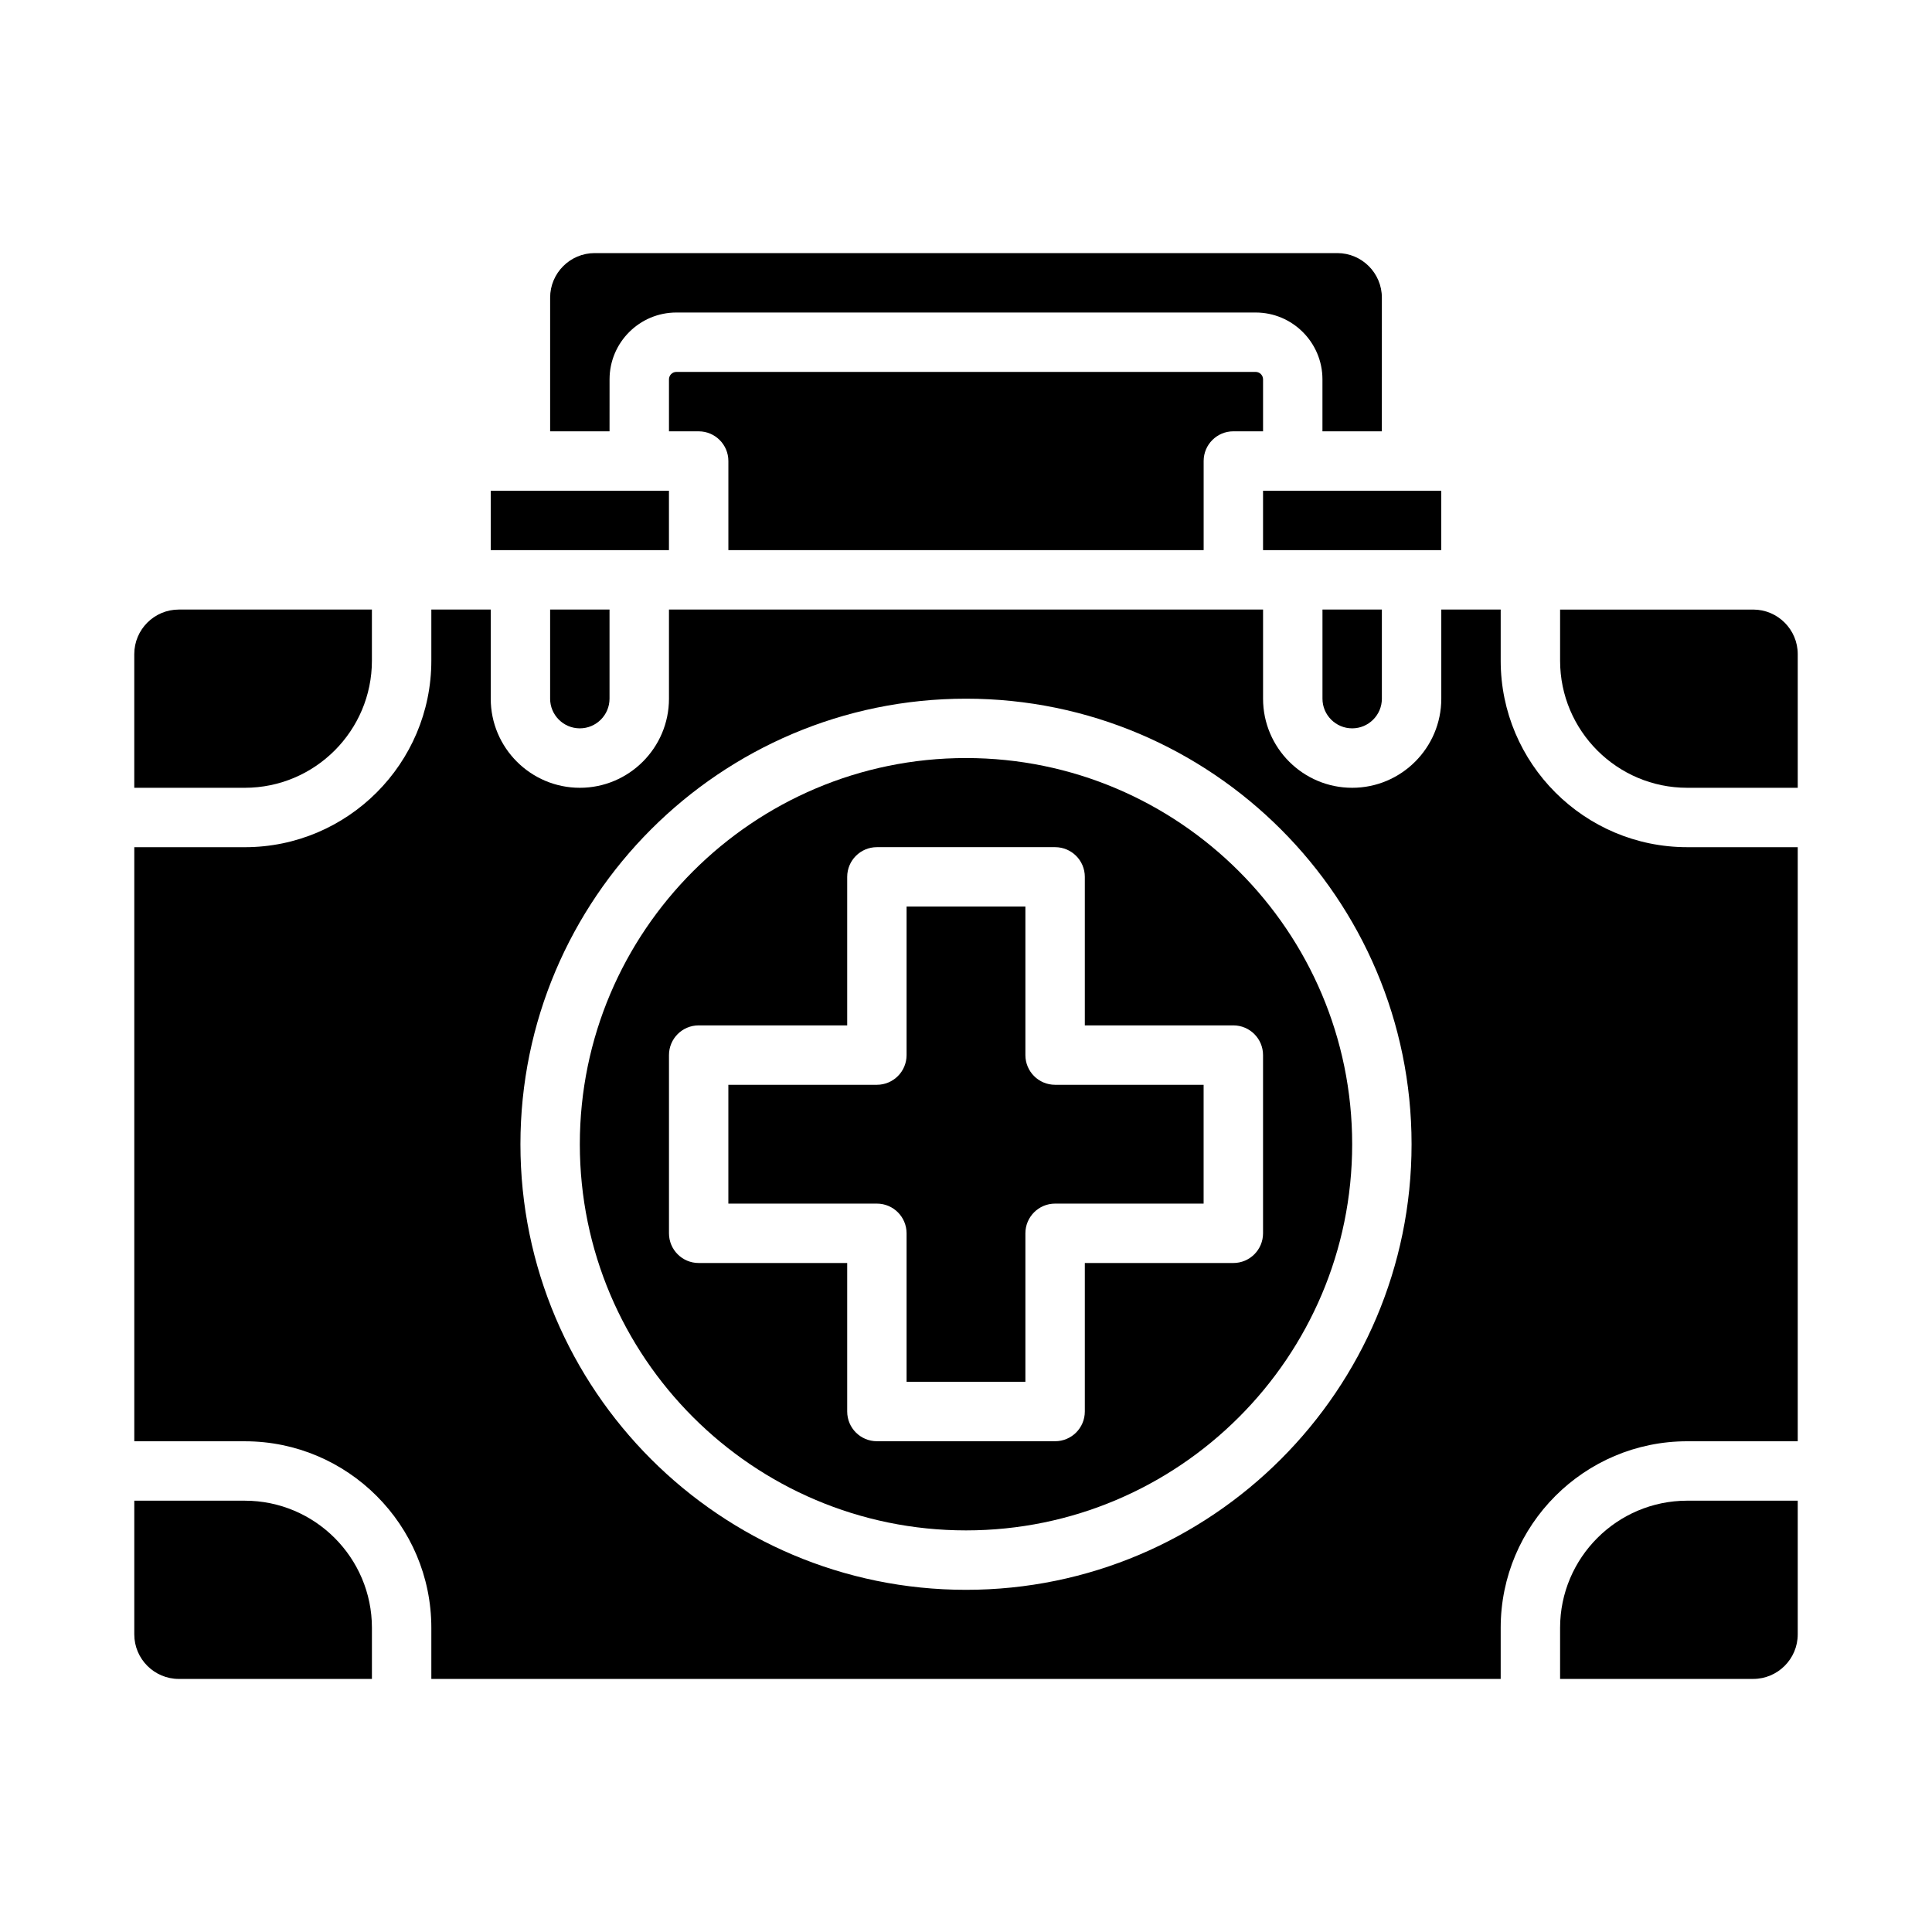
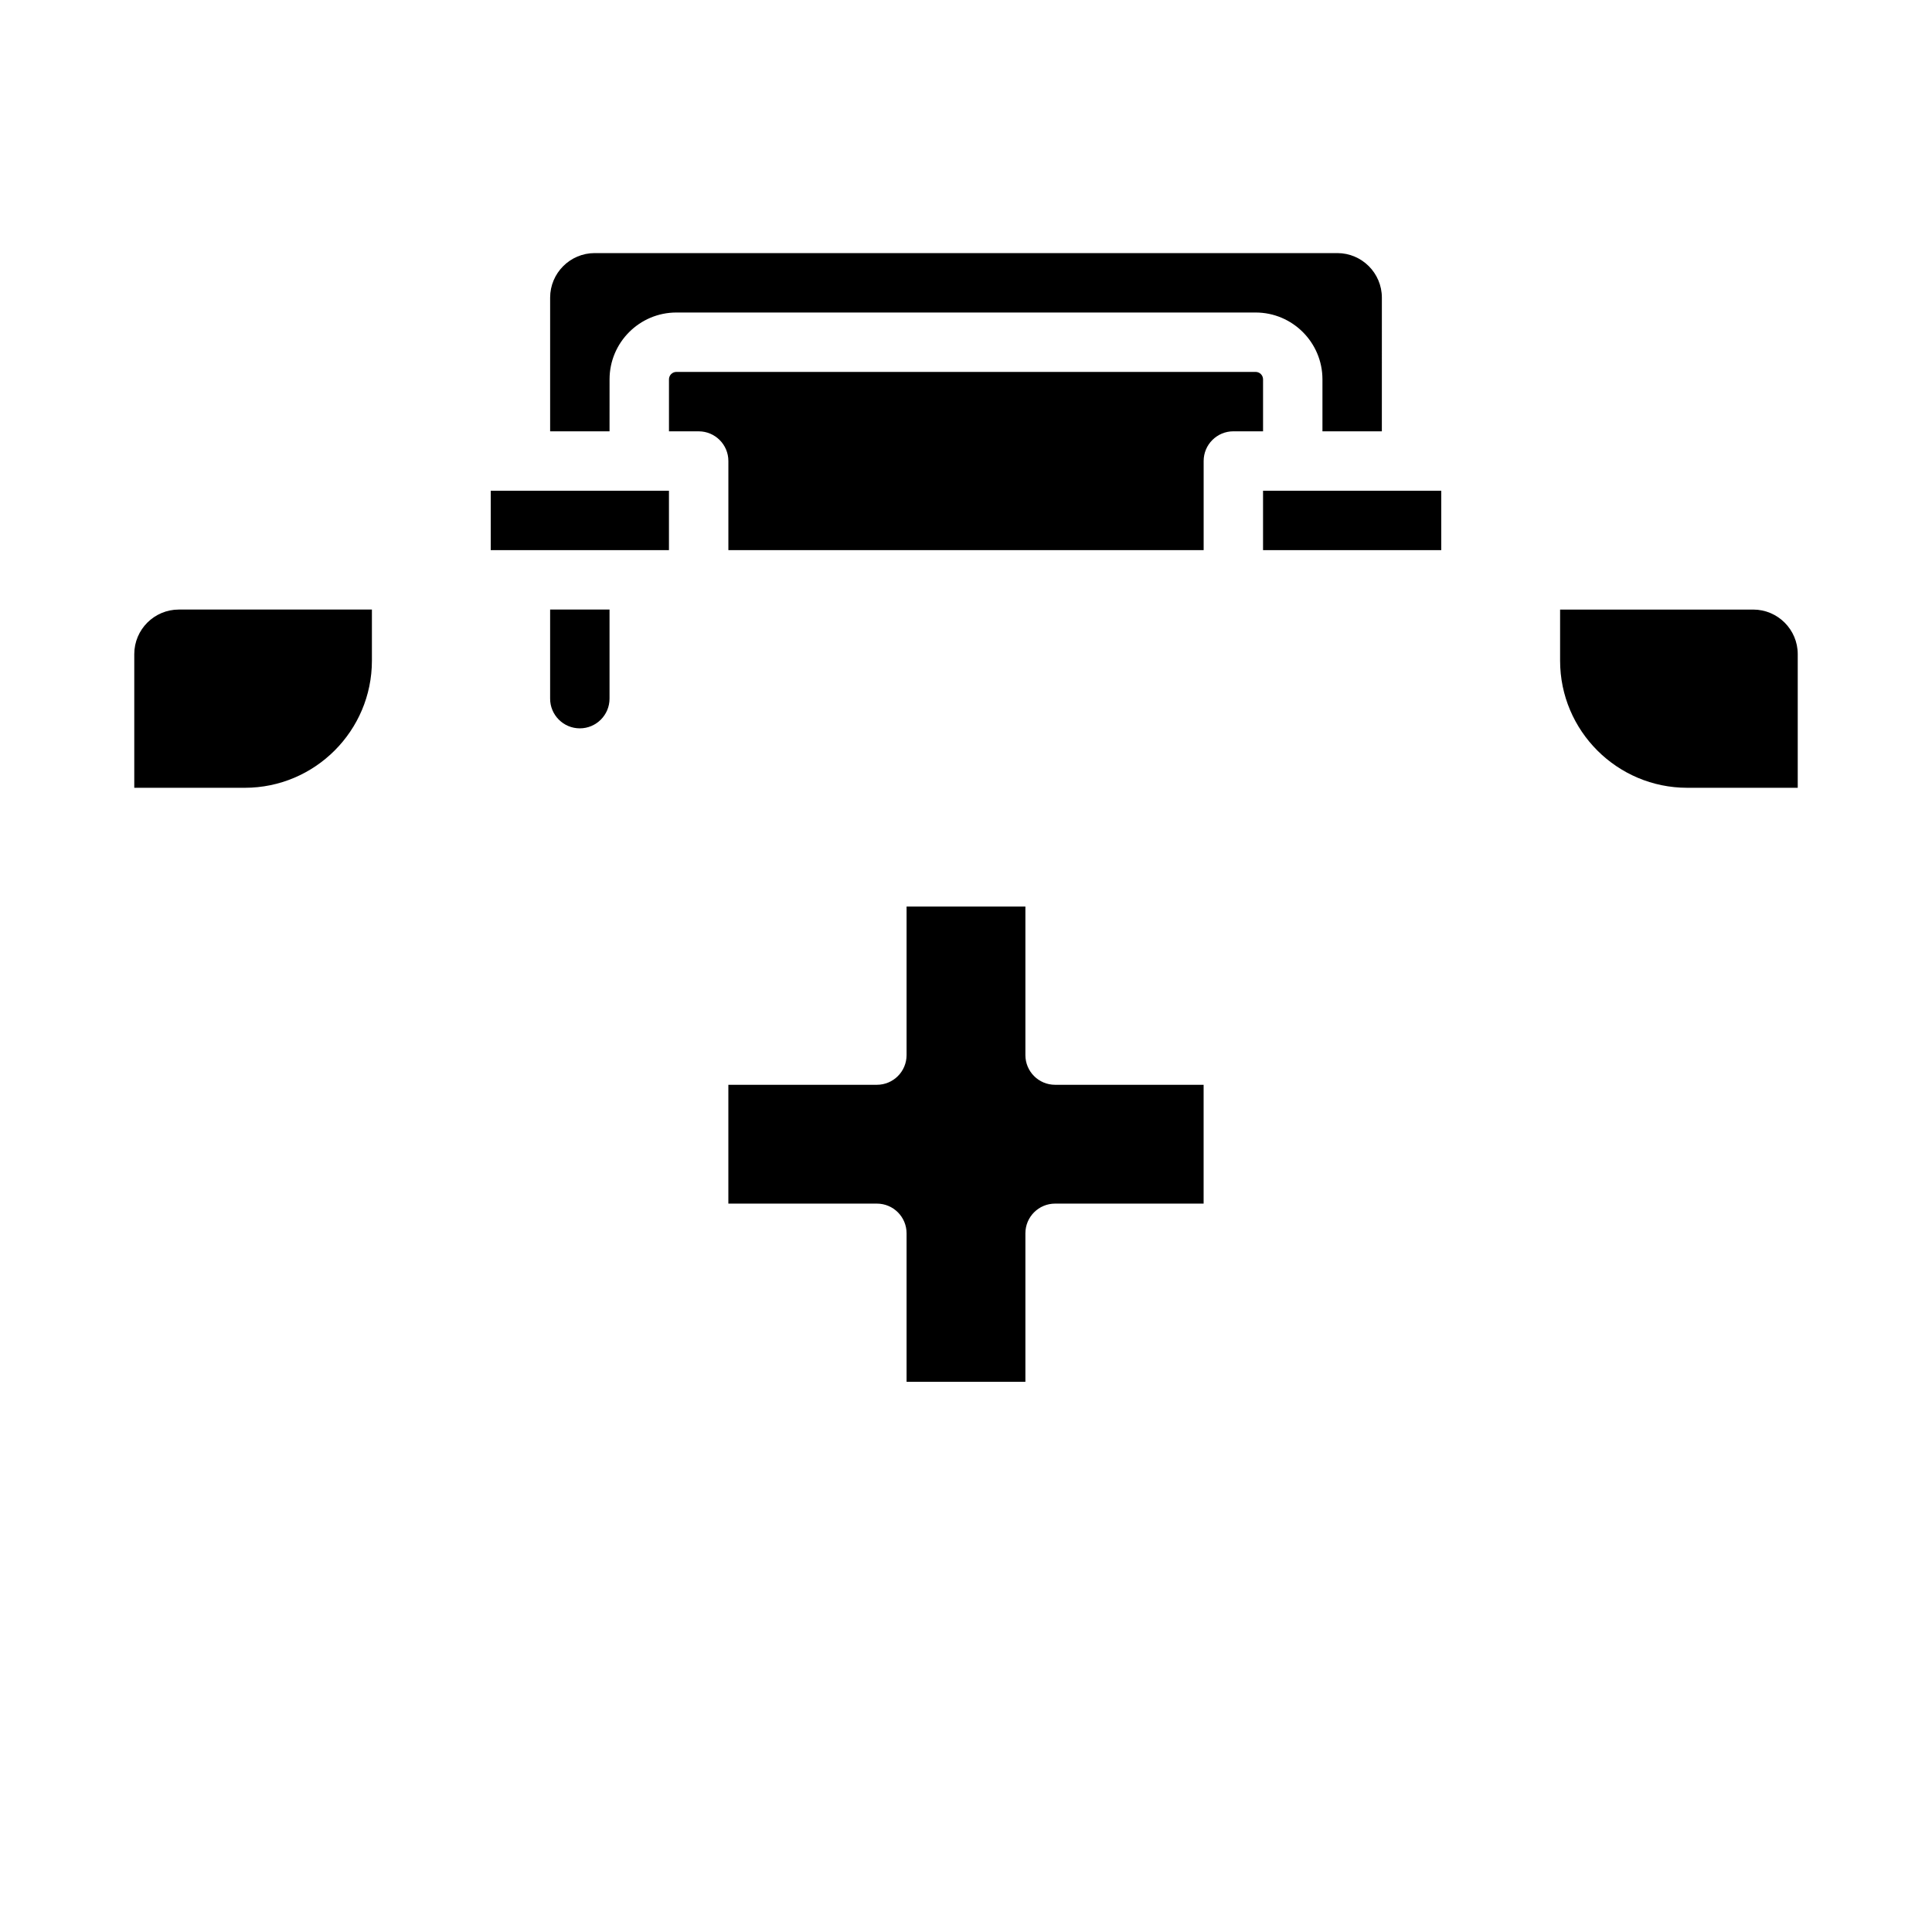
<svg xmlns="http://www.w3.org/2000/svg" fill="#000000" width="800px" height="800px" version="1.1" viewBox="144 144 512 512">
  <g>
    <path d="m297.66 337.02c4.34 0 7.871-3.531 7.871-7.871v-23.617h-15.742v23.617c-0.004 4.34 3.527 7.871 7.871 7.871z" />
    <path d="m274.05 274.05h47.23v15.742h-47.23z" />
    <path d="m305.54 244.53c0-9.766 7.945-17.711 17.711-17.711h153.5c9.766 0 17.711 7.945 17.711 17.711v13.777h15.742l0.004-35.426c0-6.512-5.297-11.809-11.809-11.809h-196.8c-6.512 0-11.809 5.297-11.809 11.809v35.426h15.742z" />
    <path d="m462.98 289.79v-23.617c0-4.348 3.523-7.871 7.871-7.871h7.871v-13.773c0-1.086-0.883-1.969-1.969-1.969h-153.5c-1.086 0-1.969 0.883-1.969 1.969v13.777h7.871c4.348 0 7.871 3.523 7.871 7.871v23.617z" />
    <path d="m478.72 274.05h47.23v15.742h-47.23z" />
    <path d="m242.56 319.09v-13.551h-51.168c-6.512 0-11.809 5.297-11.809 11.809v35.426h29.293c18.574-0.004 33.684-15.113 33.684-33.684z" />
-     <path d="m502.34 337.02c4.34 0 7.871-3.531 7.871-7.871v-23.617h-15.742v23.617c-0.004 4.34 3.531 7.871 7.871 7.871z" />
-     <path d="m541.7 319.09v-13.551h-15.742v23.617c0 13.023-10.594 23.617-23.617 23.617-13.023 0-23.617-10.594-23.617-23.617v-23.617h-157.44v23.617c0 13.023-10.594 23.617-23.617 23.617-13.023 0-23.617-10.594-23.617-23.617v-23.617h-15.742v13.551c0 27.25-22.172 49.426-49.426 49.426h-29.293v157.44h29.293c27.254-0.004 49.426 22.172 49.426 49.422v13.551h283.39v-13.551c0-27.25 22.172-49.426 49.426-49.426h29.293v-157.44h-29.293c-27.254 0-49.426-22.176-49.426-49.426zm-141.7 246.23c-65.109 0-118.08-52.973-118.08-118.08s52.973-118.08 118.08-118.08 118.08 52.973 118.08 118.08c-0.004 65.109-52.973 118.08-118.08 118.08z" />
-     <path d="m400 344.89c-56.43 0-102.34 45.906-102.34 102.34 0 56.43 45.906 102.34 102.34 102.34s102.34-45.906 102.34-102.34c0-56.43-45.91-102.34-102.34-102.34zm78.719 78.719v47.23c0 4.348-3.523 7.871-7.871 7.871h-39.359v39.359c0 4.348-3.523 7.871-7.871 7.871h-47.23c-4.348 0-7.871-3.523-7.871-7.871v-39.359h-39.359c-4.348 0-7.871-3.523-7.871-7.871v-47.23c0-4.348 3.523-7.871 7.871-7.871h39.359v-39.359c0-4.348 3.523-7.871 7.871-7.871h47.23c4.348 0 7.871 3.523 7.871 7.871v39.359h39.359c4.348 0 7.871 3.523 7.871 7.871z" />
    <path d="m608.61 305.54h-51.168v13.551c0 18.57 15.109 33.68 33.684 33.68h29.293v-35.426c0-6.508-5.297-11.805-11.809-11.805z" />
-     <path d="m557.44 575.38v13.551h51.168c6.512 0 11.809-5.297 11.809-11.809v-35.426h-29.293c-18.574 0.004-33.684 15.113-33.684 33.684z" />
    <path d="m415.74 423.61v-39.359h-31.488v39.359c0 4.348-3.523 7.871-7.871 7.871h-39.359v31.488h39.359c4.348 0 7.871 3.523 7.871 7.871v39.359h31.488v-39.359c0-4.348 3.523-7.871 7.871-7.871h39.359v-31.488h-39.359c-4.348 0.004-7.871-3.523-7.871-7.871z" />
-     <path d="m208.88 541.7h-29.293v35.426c0 6.512 5.297 11.809 11.809 11.809h51.168v-13.551c0-18.574-15.109-33.684-33.684-33.684z" />
  </g>
</svg>